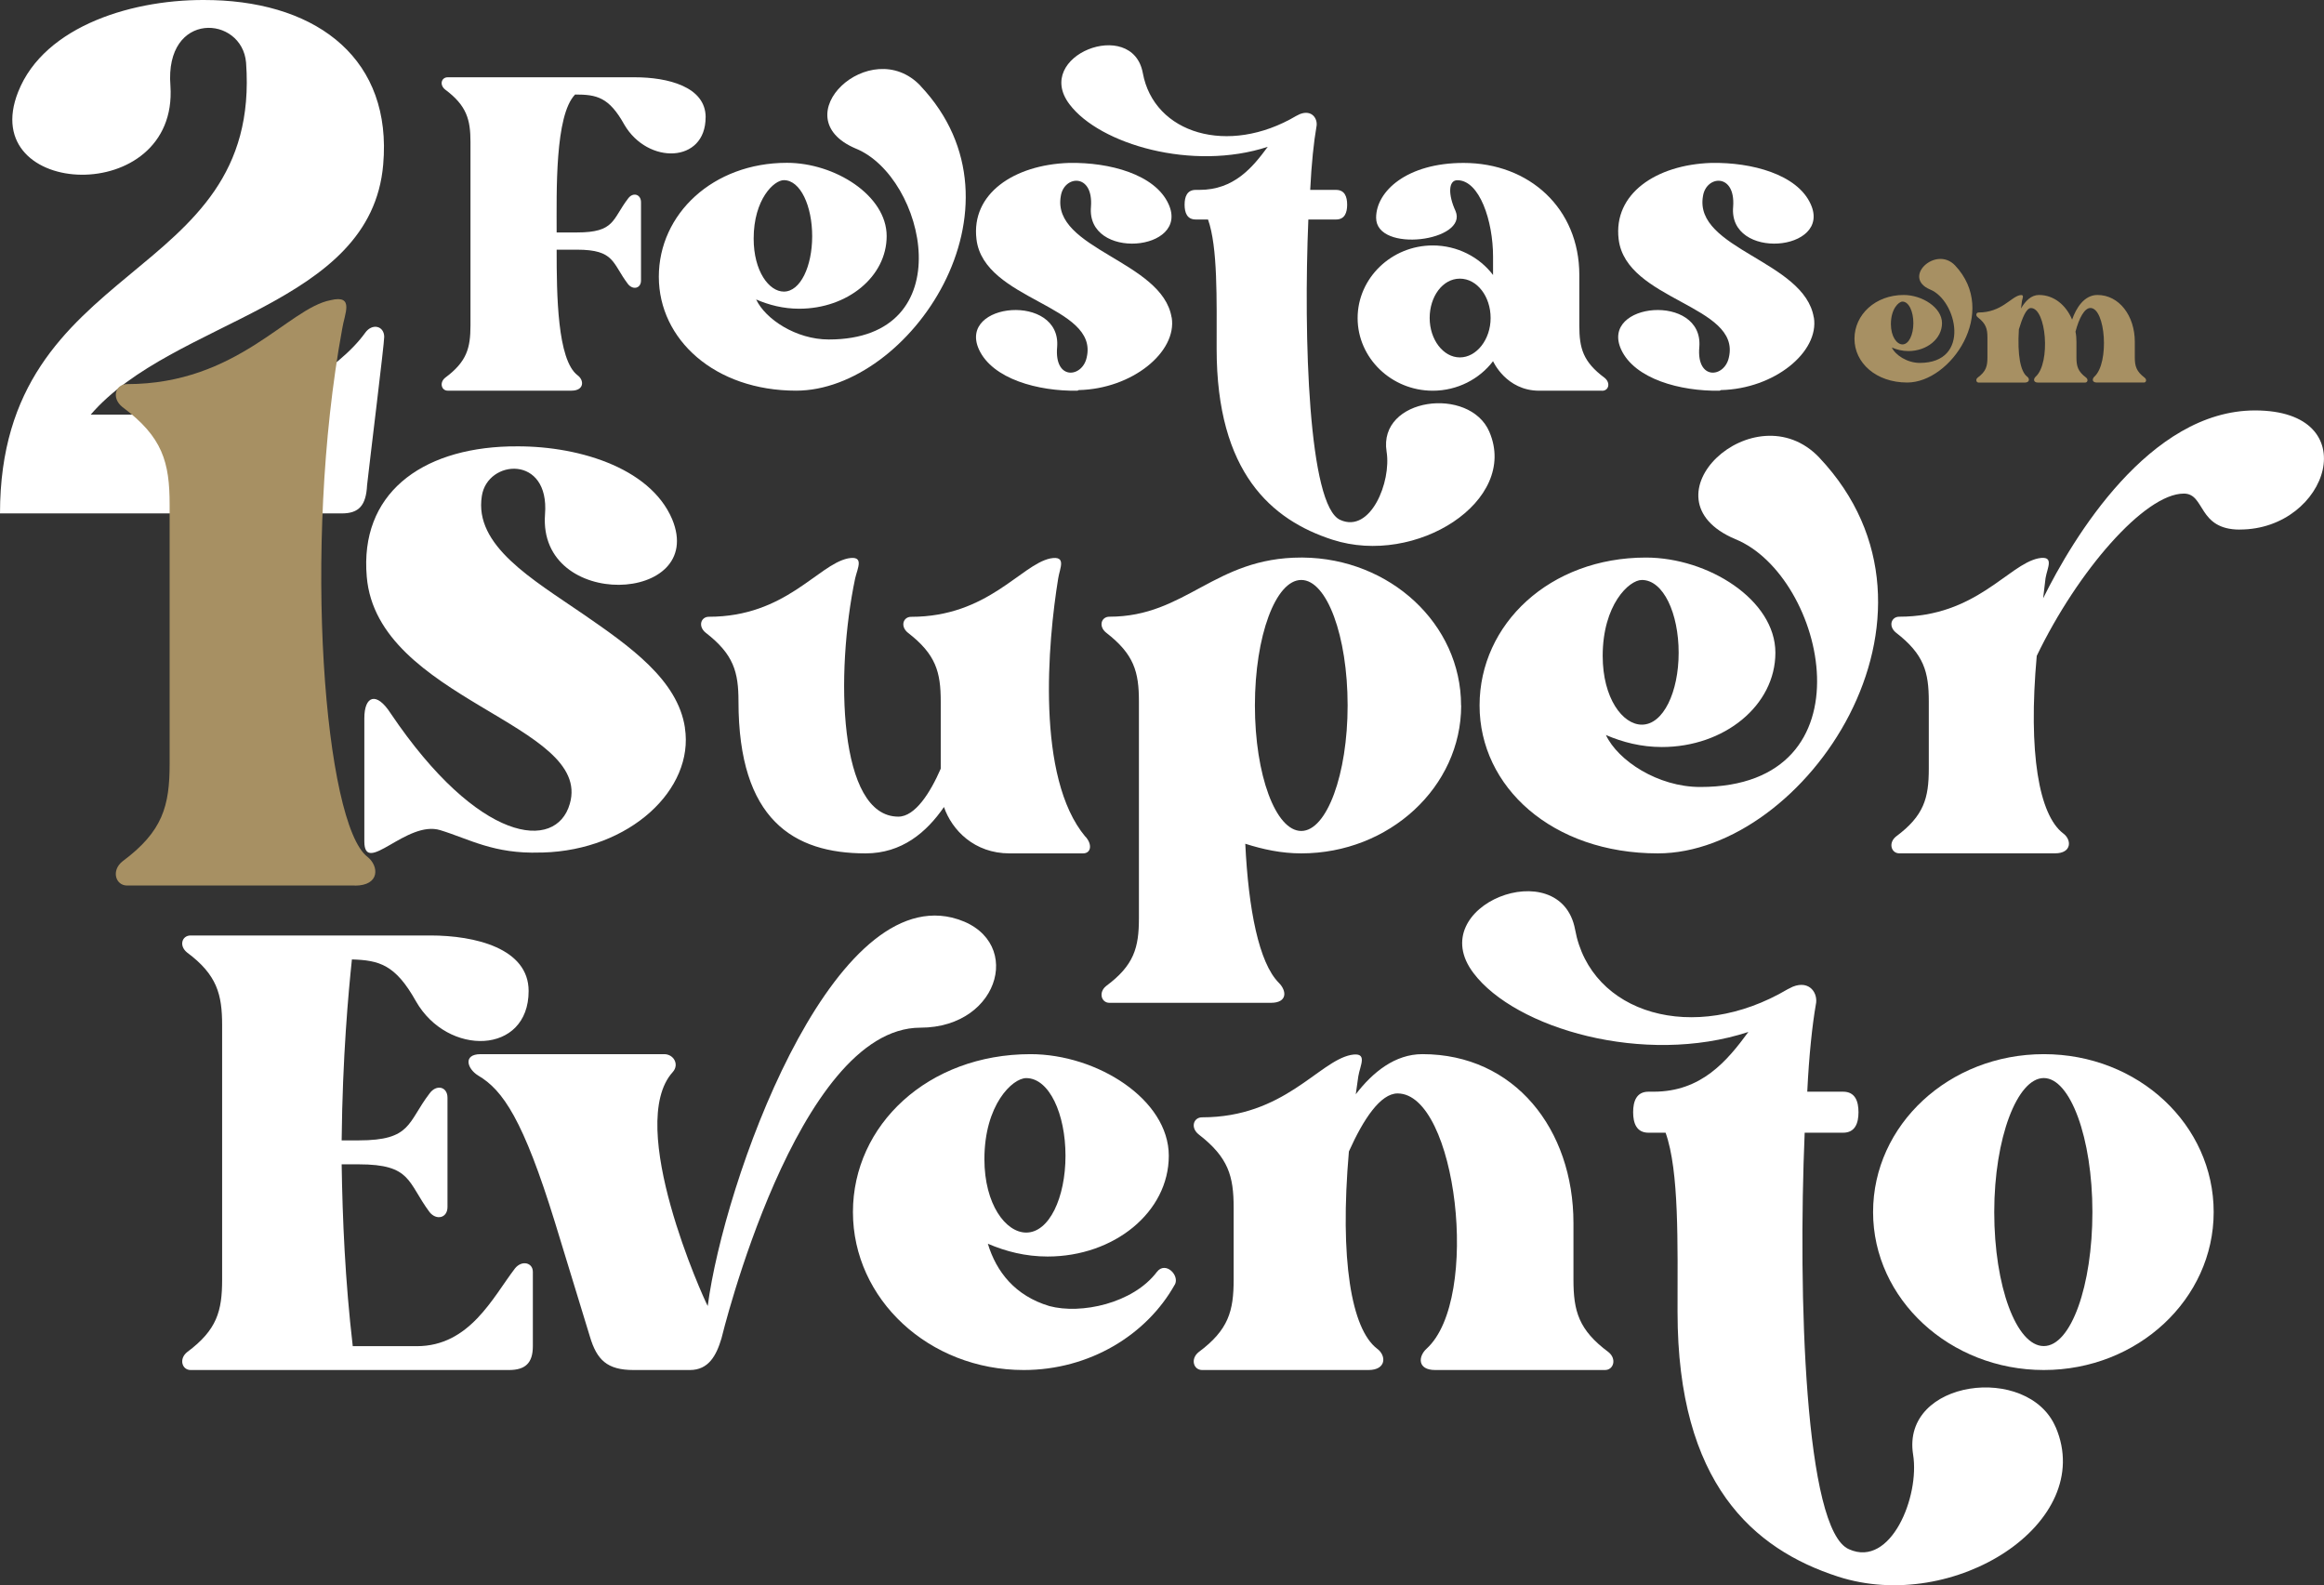
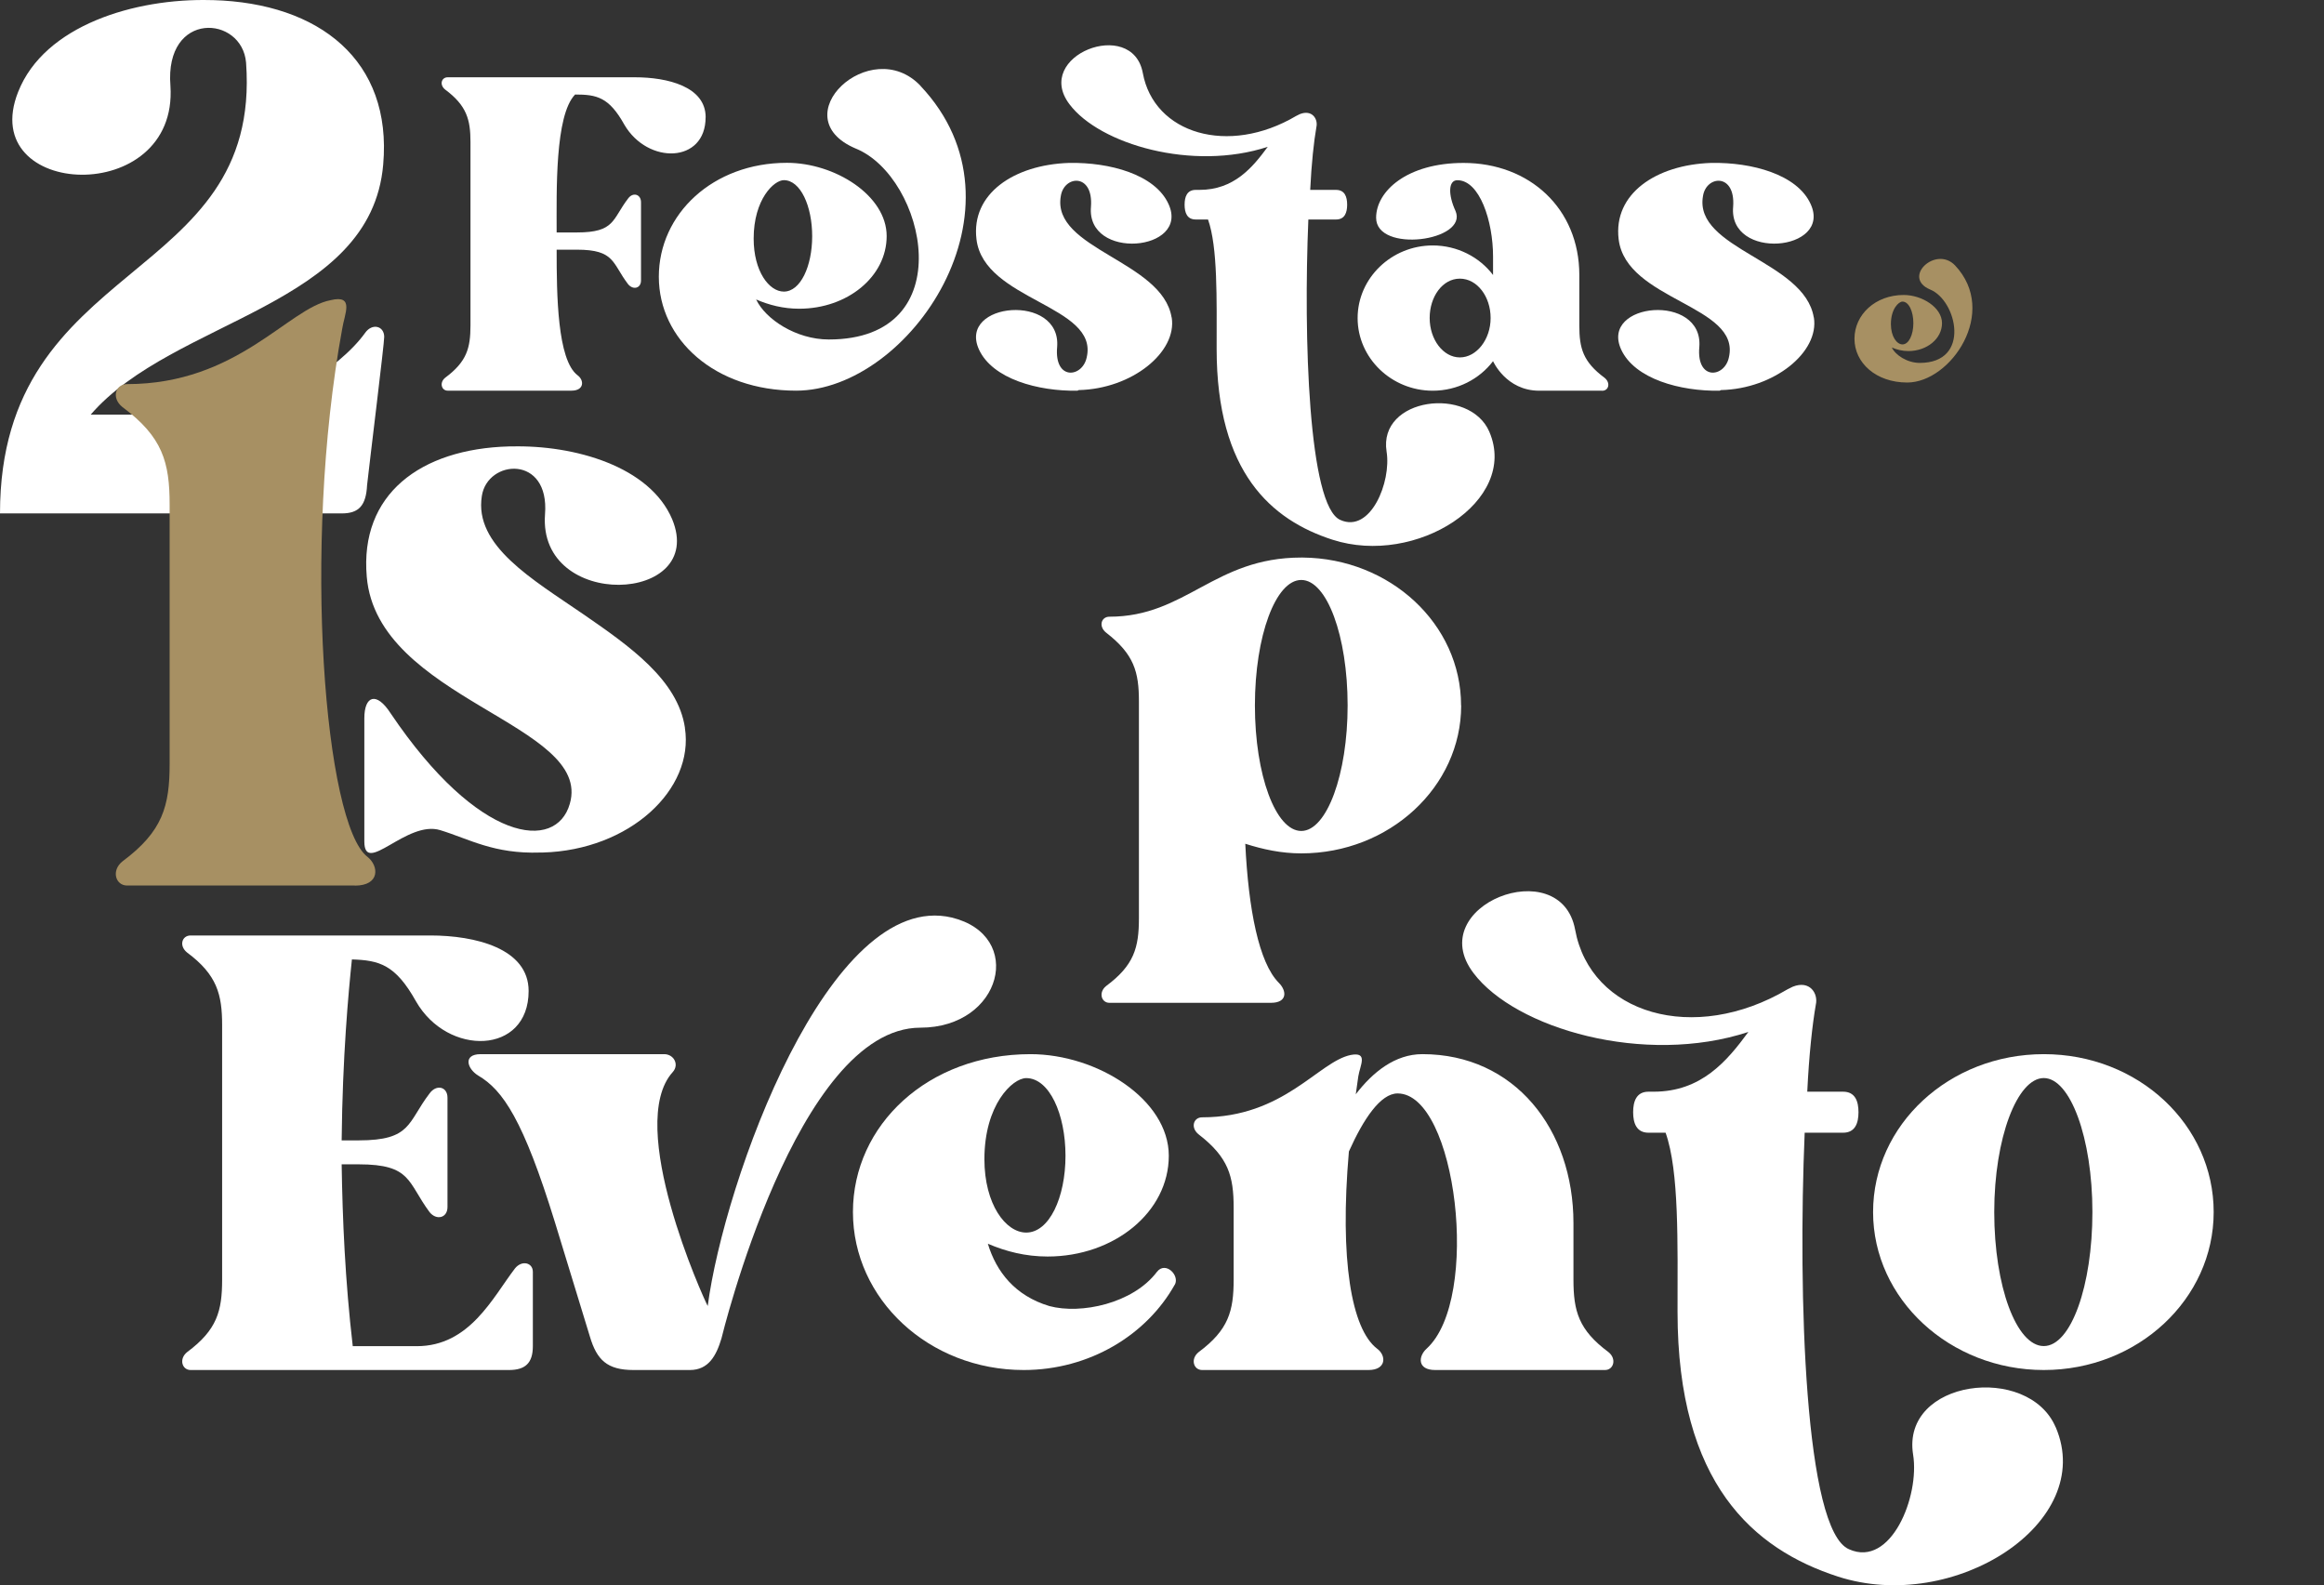
<svg xmlns="http://www.w3.org/2000/svg" id="Camada_1" viewBox="0 0 439.63 299.87">
  <rect x="0" y="0" width="439.63" height="299.87" fill="#333333" stroke="none" />
  <defs>
    <style>      .cls-1 {        fill: #a79063;      }      .cls-2 {        fill: #fff;      }    </style>
  </defs>
  <path class="cls-2" d="M17.17,78.43h22.51c11.26,0,24.61-8.78,29.38-15.45,1.34-1.91,3.62-1.34,3.62.76,0,1.34-2.67,22.89-3.24,28.04-.19,3.82-1.53,5.34-4.77,5.34H0C0,48.48,49.6,54.01,46.55,11.85c-.76-8.97-15.45-9.92-14.31,4.39,1.53,23.08-36.82,21.37-28.81,1.15C8.39,4.79,25.56-.36,39.87.02h.38c20.22.57,33.96,11.45,32.24,31.1-2.29,26.9-39.68,29.19-55.33,47.31Z" />
  <path class="cls-1" d="M67.12,167.51H24.04c-2.18,0-3.05-2.83-.87-4.57,7.61-5.66,8.92-10.44,8.92-18.49v-48.95c0-8.05-1.31-12.84-8.92-18.49-2.18-1.74-1.31-4.35.87-4.35,20.89,0,30.46-14.36,38.51-15.88,4.57-1.09,2.61,2.61,2.18,5.44-7.62,41.56-3.26,93.77,4.79,99.87,2.18,1.74,2.39,5.44-2.39,5.44Z" />
  <g>
    <path class="cls-2" d="M133.48,22.19c0,8.74-10.95,8.97-15.37,1.4-2.91-5.24-5.24-5.71-9.32-5.71-3.84,3.96-3.49,18.29-3.49,26.09h3.84c7.22,0,6.64-2.45,9.67-6.41.93-1.28,2.45-.82,2.45.7v14.79c0,1.51-1.51,1.86-2.45.7-3.03-3.96-2.45-6.52-9.67-6.52h-3.84c0,8.5.12,20.85,3.96,23.76,1.28.93,1.28,2.91-1.16,2.91h-23.41c-1.16,0-1.63-1.51-.47-2.45,4.08-3.03,4.78-5.59,4.78-9.9V26.85c0-4.19-.7-6.87-4.78-9.9-1.16-.93-.7-2.33.47-2.33h35.41c6.17,0,13.39,1.75,13.39,7.57Z" />
    <path class="cls-2" d="M174.13,16.25c21.66,22.94-2.1,57.65-23.53,57.65-15.37,0-25.97-9.67-25.97-21.55s10.25-21.55,24.23-21.55c9.08,0,18.87,6.17,18.87,13.86s-7.45,13.74-16.54,13.74c-3.03,0-5.71-.7-8.15-1.75,1.75,3.73,7.57,7.57,13.74,7.57,25.39,0,18.29-30.75,5.12-36.11-14.09-5.94,2.8-21.78,12.23-11.88ZM142.57,45.14c0,6.17,2.91,10.02,5.71,10.02,3.14,0,5.36-4.78,5.36-10.48s-2.21-10.6-5.36-10.6c-1.86,0-5.71,3.61-5.71,11.06Z" />
    <path class="cls-2" d="M221.65,60.05c1.05,6.52-7.45,13.51-17.59,13.74l-.23.12c-7.45.12-16.07-2.21-18.64-7.8-4.08-8.97,15.61-10.72,14.79-.47-.58,6.41,4.78,5.82,5.59,1.98,2.33-9.9-19.45-10.72-20.85-22.36-1.05-8.62,7.1-14.09,17.47-14.44h.23c7.34-.12,16.07,2.1,18.64,7.8,4.08,8.97-15.61,10.72-14.68.47.47-6.41-5.12-5.94-5.71-1.98-1.75,10.02,19.22,12.23,20.96,22.94Z" />
    <path class="cls-2" d="M281.75,81.71c5.59,13.04-13.86,25.51-29.7,20.38-11.53-3.73-21.9-12.7-21.9-36.11,0-9.43.23-19.22-1.63-24.46h-2.33c-1.63,0-2.1-1.28-2.1-2.8s.47-2.8,2.1-2.8h.7c6.52,0,10.02-4.19,12.93-8.15-14.21,4.66-31.8-.47-37.5-8.04-6.99-9.2,11.88-16.54,13.86-5.94,2.1,11.53,16.19,15.72,29,8.15l.7-.35c2.33-.93,3.49.93,3.14,2.45-.47,2.68-.93,6.87-1.17,11.88h4.89c1.63,0,2.1,1.28,2.1,2.8s-.47,2.8-2.1,2.8h-5.24c-.93,22.13,0,54.27,6.06,56.84,5.71,2.56,9.67-7.22,8.74-12.93-1.63-10.25,15.72-12.46,19.45-3.73Z" />
    <path class="cls-2" d="M303.06,73.91h-11.88c-6.29,0-8.74-5.59-8.74-5.59-2.56,3.38-6.75,5.59-11.41,5.59-7.8,0-14.21-6.17-14.21-13.74s6.41-13.74,14.21-13.74c4.66,0,8.85,2.21,11.41,5.59v-3.49c0-6.75-2.56-14.44-6.75-14.44-1.75,0-1.75,2.79-.35,5.82,2.45,5.71-15.02,8.04-15.02,1.28,0-5.01,5.82-10.37,16.54-10.37,12.46,0,21.9,8.62,21.9,21.2v9.55c0,4.31.7,6.87,4.78,9.9,1.16.93.81,2.45-.47,2.45ZM281.98,60.16c0-4.08-2.56-7.45-5.82-7.45s-5.71,3.38-5.71,7.45,2.56,7.45,5.71,7.45,5.82-3.38,5.82-7.45Z" />
    <path class="cls-2" d="M343.13,60.05c1.05,6.52-7.45,13.51-17.59,13.74l-.23.12c-7.45.12-16.07-2.21-18.64-7.8-4.08-8.97,15.61-10.72,14.79-.47-.58,6.41,4.78,5.82,5.59,1.98,2.33-9.9-19.45-10.72-20.85-22.36-1.05-8.62,7.1-14.09,17.47-14.44h.23c7.34-.12,16.07,2.1,18.63,7.8,4.08,8.97-15.61,10.72-14.67.47.47-6.41-5.12-5.94-5.71-1.98-1.75,10.02,19.22,12.23,20.96,22.94Z" />
  </g>
  <g>
    <path class="cls-2" d="M129.56,137.68c1.81,11.64-10.43,23.14-26.92,23.59h-.45c-8.77.3-13.46-2.57-18.9-4.23-6.35-1.97-14.37,8.77-14.37,2.12v-23.29c0-4.23,2.27-5.14,4.99-.91,16.64,24.65,31.3,26.16,33.88,17.09,4.39-15.12-36.45-19.66-38.41-42.95-1.36-15.58,10.13-24.2,26.92-24.65h.45c11.95-.3,26.16,3.78,30.4,13.76,6.65,16.03-25.41,17.39-24.05-.91.91-11.34-10.89-10.43-11.95-3.48-1.51,9.38,9.53,15.73,19.21,22.38,8.77,6.05,17.85,12.4,19.21,21.47Z" />
-     <path class="cls-2" d="M205.33,158.25c1.36,1.51,1.06,3.18-.45,3.18h-13.91c-6.65,0-10.89-4.39-12.4-8.77-3.33,4.84-8.01,8.77-14.82,8.77-13.61,0-24.05-6.35-24.05-28.73,0-5.59-.91-8.92-6.2-13.01-1.51-1.21-.91-3.02.6-3.02,14.52,0,20.57-9.83,26.31-11.04,3.18-.6,1.81,1.82,1.36,3.78-3.78,18-3.18,45.07,8.17,45.07,3.18,0,6.05-4.54,8.02-9.07v-12.7c0-5.59-.91-8.92-6.2-13.01-1.51-1.21-.91-3.02.6-3.02,14.52,0,20.72-9.83,26.31-11.04,3.18-.6,1.81,1.82,1.51,3.78-1.97,12.1-4.23,37.66,5.14,48.85Z" />
    <path class="cls-2" d="M276.41,133.45c0,15.42-13.61,27.98-30.25,27.98-3.78,0-7.26-.76-10.59-1.82.6,12.4,2.57,22.53,6.35,26.31,1.51,1.51,1.66,3.78-1.51,3.78h-30.55c-1.51,0-2.12-1.97-.61-3.18,5.29-3.93,6.2-7.26,6.2-12.85v-40.98c0-5.59-.91-8.92-6.2-13.01-1.51-1.21-.91-3.02.61-3.02,14.52,0,19.81-11.19,36.29-11.19h.3c16.48.15,29.94,12.55,29.94,27.98ZM254.93,133.45c0-13.16-3.93-23.74-8.77-23.74s-8.77,10.59-8.77,23.74,3.93,23.74,8.77,23.74,8.77-10.74,8.77-23.74Z" />
-     <path class="cls-2" d="M344.16,86.57c28.13,29.79-2.72,74.86-30.55,74.86-19.96,0-33.72-12.55-33.72-27.98s13.31-27.98,31.46-27.98c11.8,0,24.5,8.01,24.5,18s-9.68,17.84-21.47,17.84c-3.93,0-7.41-.91-10.59-2.27,2.27,4.84,9.83,9.83,17.84,9.83,32.97,0,23.74-39.92,6.65-46.88-18.3-7.71,3.63-28.28,15.88-15.43ZM303.18,124.07c0,8.02,3.78,13.01,7.41,13.01,4.08,0,6.96-6.2,6.96-13.61s-2.87-13.76-6.96-13.76c-2.42,0-7.41,4.69-7.41,14.37Z" />
-     <path class="cls-2" d="M423.71,100.18c-8.02,0-6.5-6.81-10.59-6.81-7.41,0-20.11,14.67-27.83,30.7-1.66,18.45.45,30.09,4.99,33.57,1.66,1.21,1.66,3.78-1.51,3.78h-29.49c-1.51,0-2.12-1.97-.61-3.18,5.29-3.93,6.2-7.26,6.2-12.85v-12.7c0-5.59-.91-8.92-6.2-13.01-1.51-1.21-.91-3.02.61-3.02,14.52,0,20.57-9.83,26.31-11.04,3.18-.6,1.66,1.82,1.36,3.78l-.45,3.78c5.6-11.34,20.11-35.54,40.08-35.54,21.17,0,13.91,22.53-2.87,22.53Z" />
  </g>
  <g>
    <path class="cls-2" d="M100.8,240.59v14.05c0,3.23-1.45,4.52-4.52,4.52h-60.23c-1.61,0-2.26-2.1-.65-3.39,5.65-4.2,6.62-7.75,6.62-13.73v-48.12c0-5.81-.97-9.53-6.62-13.73-1.61-1.29-.97-3.23.65-3.23h45.38c8.4,0,18.57,2.42,18.57,10.5,0,12.11-15.34,12.43-21.32,1.94-3.88-6.94-6.94-7.75-12.11-7.91-.65,6.14-1.78,18.41-1.94,34.23h3.23c10.01,0,9.2-3.39,13.4-8.88,1.29-1.78,3.39-1.29,3.39.81v20.67c0,2.1-2.1,2.58-3.39.97-4.2-5.65-3.39-9.04-13.4-9.04h-3.23c.16,10.33.65,21.96,2.1,34.4h12.11c10.01,0,14.37-9.21,18.57-14.7,1.29-1.62,3.39-1.13,3.39.65Z" />
    <path class="cls-2" d="M174.11,194.4c-23.42,0-37.63,58.78-37.63,58.78-.97,3.23-2.42,5.98-5.98,5.98h-10.66c-5.01,0-6.94-1.94-8.24-6.3l-6.62-21.64c-5.98-19.38-9.85-25.03-14.53-27.77-2.1-1.29-2.91-4.04.48-4.04h34.72c1.78,0,2.91,1.94,1.61,3.39-9.04,10.01,5.81,42.79,6.62,44.25,3.07-23.42,22.93-78.97,46.18-73.48,13.89,3.39,9.53,20.83-5.97,20.83Z" />
    <path class="cls-2" d="M222.23,243.01c-5.33,9.53-16.15,16.15-28.58,16.15-17.92,0-32.3-13.4-32.3-29.88s14.21-29.87,33.59-29.87c12.6,0,26.16,8.56,26.16,19.22s-10.34,19.06-22.93,19.06c-4.2,0-7.91-.97-11.3-2.42,1.61,5.33,5.17,9.85,11.63,11.79,5.97,1.61,15.83-.48,20.35-6.46,1.62-2.1,4.36.65,3.39,2.42ZM186.22,219.27c0,8.56,4.04,13.89,7.91,13.89,4.36,0,7.43-6.62,7.43-14.53s-3.07-14.69-7.43-14.69c-2.58,0-7.91,5.01-7.91,15.34Z" />
    <path class="cls-2" d="M303.62,259.16h-32.13c-3.39,0-3.23-2.58-1.62-4.04,10.33-9.37,5.65-48.28-5.49-48.28-3.23,0-6.46,4.84-9.21,10.98-1.78,20.51.48,33.59,5.33,37.3,1.78,1.29,1.78,4.04-1.61,4.04h-31.49c-1.62,0-2.26-2.1-.65-3.39,5.65-4.2,6.62-7.75,6.62-13.73v-13.56c0-5.97-.97-9.53-6.62-13.89-1.61-1.29-.97-3.23.65-3.23,15.5,0,21.96-10.5,28.1-11.79,3.39-.65,1.78,1.94,1.45,4.04l-.48,3.39c3.23-4.2,7.43-7.59,12.6-7.59,17.44,0,28.58,14.21,28.58,31.97v10.66c0,5.98.97,9.53,6.62,13.73,1.61,1.29.97,3.39-.65,3.39Z" />
    <path class="cls-2" d="M388.88,269.98c7.75,18.09-19.22,35.36-41.18,28.26-15.99-5.17-30.36-17.6-30.36-50.06,0-13.08.32-26.64-2.26-33.91h-3.23c-2.26,0-2.91-1.78-2.91-3.88s.65-3.88,2.91-3.88h.97c9.04,0,13.89-5.81,17.92-11.3-19.7,6.46-44.09-.65-52-11.14-9.69-12.76,16.47-22.93,19.22-8.24,2.91,15.99,22.45,21.8,40.21,11.3l.97-.48c3.23-1.29,4.84,1.29,4.36,3.39-.65,3.71-1.29,9.53-1.62,16.47h6.78c2.26,0,2.91,1.78,2.91,3.88s-.65,3.88-2.91,3.88h-7.27c-1.29,30.68,0,75.25,8.4,78.8,7.91,3.55,13.4-10.01,12.11-17.92-2.26-14.21,21.8-17.28,26.97-5.17Z" />
    <path class="cls-2" d="M418.76,229.28c0,16.47-14.37,29.88-32.13,29.88s-32.3-13.4-32.3-29.88,14.37-29.87,32.3-29.87,32.13,13.4,32.13,29.87ZM395.82,229.28c0-14.05-4.2-25.35-9.2-25.35s-9.37,11.3-9.37,25.35,4.2,25.35,9.37,25.35,9.2-11.47,9.2-25.35Z" />
  </g>
  <g>
    <path class="cls-1" d="M369.83,50.2c8.33,8.82-.81,22.16-9.04,22.16-5.91,0-9.98-3.72-9.98-8.28s3.94-8.28,9.31-8.28c3.49,0,7.25,2.37,7.25,5.33s-2.87,5.28-6.36,5.28c-1.16,0-2.19-.27-3.13-.67.67,1.43,2.91,2.91,5.28,2.91,9.76,0,7.03-11.82,1.97-13.88-5.42-2.28,1.07-8.37,4.7-4.57ZM357.7,61.3c0,2.37,1.12,3.85,2.19,3.85,1.21,0,2.06-1.84,2.06-4.03s-.85-4.07-2.06-4.07c-.72,0-2.19,1.39-2.19,4.25Z" />
-     <path class="cls-1" d="M405.56,72.36h-8.91c-.94,0-.89-.72-.45-1.12,2.87-2.6,2.1-12.98-.76-12.98-1.12,0-2.15,1.92-2.82,4.48.13.63.18,1.25.18,1.92v2.96c0,1.66.27,2.64,1.83,3.81.45.36.27.94-.18.94h-8.91c-.94,0-.9-.72-.45-1.12,2.87-2.6,2.01-12.98-.9-12.98-.9,0-1.66,1.97-2.28,4.03-.31,4.88.31,8.01,1.57,8.95.49.36.49,1.12-.45,1.12h-8.73c-.45,0-.63-.58-.18-.94,1.57-1.16,1.84-2.15,1.84-3.81v-3.76c0-1.66-.27-2.64-1.84-3.85-.45-.36-.27-.9.18-.9,4.3,0,6.09-2.91,7.79-3.27.94-.18.49.54.4,1.12l-.18,1.39c.85-1.43,1.93-2.55,3.4-2.55,2.82,0,5.1,1.88,6.27,4.66.76-2.19,2.28-4.66,4.79-4.66,4.12,0,7.07,3.94,7.07,8.86v2.96c0,1.66.31,2.64,1.84,3.81.49.36.31.94-.13.94Z" />
  </g>
</svg>